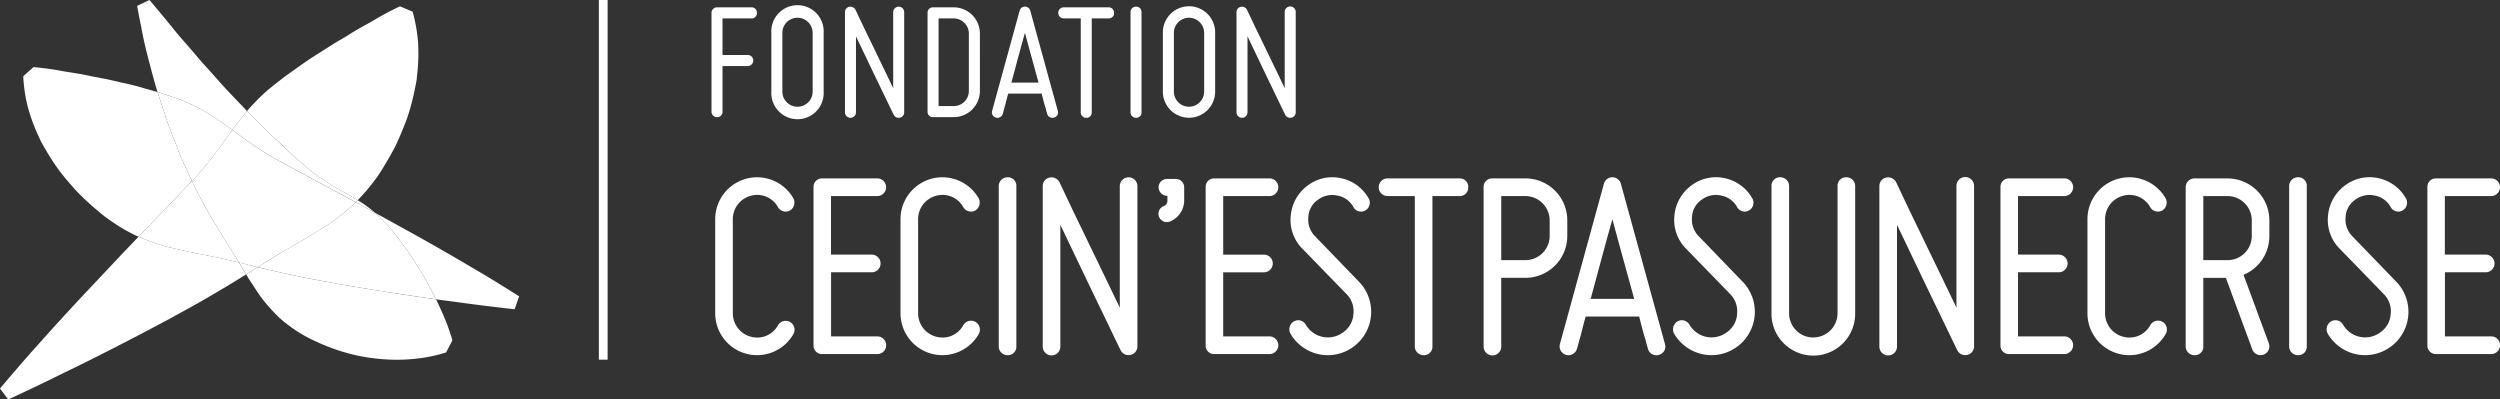
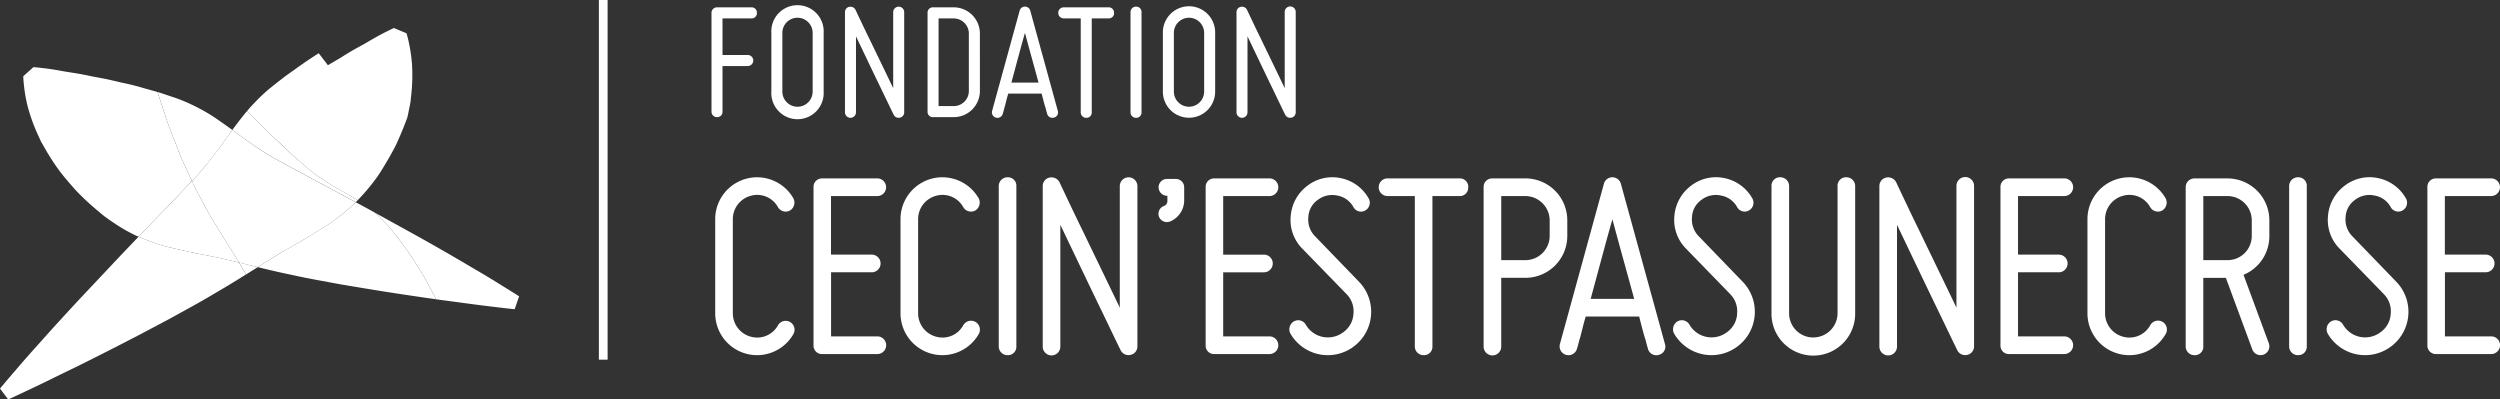
<svg xmlns="http://www.w3.org/2000/svg" width="286.34" height="45.75" viewBox="0 0 286.34 45.75">
  <rect x="0" y="0" width="286.34" height="45.75" fill="#333333" stroke="none" />
  <g id="cnpuc-logo" transform="translate(0 -0.25)">
    <path id="Tracé_1" data-name="Tracé 1" d="M20.025,23.047q.975-1.026,1.957-2.058c-.087-.186-.178-.372-.262-.56-.361-.8-.727-1.574-1.063-2.346q-.459-1.176-.9-2.312c-.291-.752-.585-1.48-.81-2.213-.317-.967-.626-1.88-.9-2.765-.61-.184-1.237-.338-1.81-.515q-1.023-.293-2.064-.517c-.352-.067-.674-.155-1-.228l-.966-.219-1.875-.357c-1.159-.266-2.321-.41-3.263-.578Q5.912,8.158,4.74,8.03c-.575-.07-.914-.09-.914-.09L2.668,8.981s0,.33.062.92a17.385,17.385,0,0,0,.432,2.508,20.751,20.751,0,0,0,1.311,3.564c.078.164.15.341.234.507l.275.482c.19.324.378.672.59,1.007a22.933,22.933,0,0,0,1.406,2.07c.529.673,1.11,1.347,1.731,2.034A26.84,26.84,0,0,0,10.739,24c.36.314.733.625,1.111.937.384.292.778.57,1.186.839a18.492,18.492,0,0,0,2.579,1.478c.083.038.172.068.256.106l2.093-2.182,2.06-2.132m37.1,9.685q-1.337-.835-2.7-1.627c-1.05-.61-2.23-1.322-3.53-2.06q-2.087-1.2-4.192-2.36L42.921,24.6a18.735,18.735,0,0,1,2.47,2.647c.8,1.059,1.578,2.095,2.237,3.179.344.528.665,1.065.972,1.582.3.536.582,1.046.85,1.552.179.328.342.652.5.972,1.13.156,2.187.288,3.141.42,1.2.163,2.25.3,3.121.4,1.734.216,2.735.315,2.735.315l.511-1.478s-.844-.545-2.336-1.457" fill="#fff" fill-rule="evenodd" />
-     <path id="Tracé_2" data-name="Tracé 2" d="M30,14.661c.557.543,1.088,1.11,1.673,1.628s1.142,1.067,1.7,1.61q.877.765,1.761,1.53A15.261,15.261,0,0,0,37,20.82a20.982,20.982,0,0,0,1.971,1.2c.683.4,1.36.77,2,1.161a23.649,23.649,0,0,0,1.626-1.865c.311-.4.61-.792.885-1.216s.533-.856.784-1.281.492-.847.72-1.27a13.51,13.51,0,0,0,.634-1.282c.383-.872.731-1.72,1.031-2.547a25.745,25.745,0,0,0,.694-2.481c.1-.4.169-.8.247-1.172.039-.188.074-.376.11-.559s.04-.384.06-.572a20.7,20.7,0,0,0,.116-3.884,17.915,17.915,0,0,0-.391-2.565q-.095-.459-.234-.908l-1.437-.6s-.317.138-.842.406c-.543.262-1.27.66-2.11,1.156-.413.251-.9.508-1.4.786s-1.016.585-1.532.914-1.108.652-1.68,1L36.508,6.35c-1.23.757-2.407,1.618-3.7,2.534-.618.468-1.241.955-1.887,1.472a20.5,20.5,0,0,0-1.815,1.715c-.279.285-.549.586-.813.9.021.024.042.045.065.068L30,14.661m-5.5,15c-1.009-.21-2.026-.384-3.043-.615s-2.022-.433-3-.722q-1.313-.418-2.58-.966-.978,1.024-1.935,2.02l-3.773,4.007q-1.7,1.8-3.37,3.633c-1.046,1.132-1.979,2.2-2.819,3.13s-1.553,1.754-2.139,2.442C.658,43.956,0,44.757,0,44.756L.944,46s.943-.423,2.567-1.2c.817-.378,1.8-.86,2.916-1.41s2.394-1.154,3.759-1.844Q12.4,40.442,14.6,39.3c1.568-.8,3.2-1.677,4.9-2.576,1.683-.938,3.438-1.869,5.181-2.922q1.774-1.027,3.5-2.126-.414-.675-.817-1.357c-.949-.219-1.907-.472-2.88-.66" fill="#fff" fill-rule="evenodd" />
+     <path id="Tracé_2" data-name="Tracé 2" d="M30,14.661c.557.543,1.088,1.11,1.673,1.628s1.142,1.067,1.7,1.61q.877.765,1.761,1.53A15.261,15.261,0,0,0,37,20.82a20.982,20.982,0,0,0,1.971,1.2c.683.4,1.36.77,2,1.161a23.649,23.649,0,0,0,1.626-1.865c.311-.4.61-.792.885-1.216s.533-.856.784-1.281.492-.847.72-1.27a13.51,13.51,0,0,0,.634-1.282c.383-.872.731-1.72,1.031-2.547c.1-.4.169-.8.247-1.172.039-.188.074-.376.11-.559s.04-.384.06-.572a20.7,20.7,0,0,0,.116-3.884,17.915,17.915,0,0,0-.391-2.565q-.095-.459-.234-.908l-1.437-.6s-.317.138-.842.406c-.543.262-1.27.66-2.11,1.156-.413.251-.9.508-1.4.786s-1.016.585-1.532.914-1.108.652-1.68,1L36.508,6.35c-1.23.757-2.407,1.618-3.7,2.534-.618.468-1.241.955-1.887,1.472a20.5,20.5,0,0,0-1.815,1.715c-.279.285-.549.586-.813.9.021.024.042.045.065.068L30,14.661m-5.5,15c-1.009-.21-2.026-.384-3.043-.615s-2.022-.433-3-.722q-1.313-.418-2.58-.966-.978,1.024-1.935,2.02l-3.773,4.007q-1.7,1.8-3.37,3.633c-1.046,1.132-1.979,2.2-2.819,3.13s-1.553,1.754-2.139,2.442C.658,43.956,0,44.757,0,44.756L.944,46s.943-.423,2.567-1.2c.817-.378,1.8-.86,2.916-1.41s2.394-1.154,3.759-1.844Q12.4,40.442,14.6,39.3c1.568-.8,3.2-1.677,4.9-2.576,1.683-.938,3.438-1.869,5.181-2.922q1.774-1.027,3.5-2.126-.414-.675-.817-1.357c-.949-.219-1.907-.472-2.88-.66" fill="#fff" fill-rule="evenodd" />
    <path id="Tracé_3" data-name="Tracé 3" d="M21.453,29.05c1.016.23,2.033.405,3.042.615.973.188,1.93.441,2.88.658-.079-.133-.157-.268-.237-.4-.477-.816-1.008-1.58-1.479-2.38L24.2,25.195c-.45-.794-.882-1.594-1.3-2.385q-.49-.894-.917-1.82Q21,22.02,20.024,23.049l-2.06,2.13-2.092,2.183q1.245.54,2.578.965c.98.29,1.993.49,3,.723" fill="#fff" fill-rule="evenodd" />
-     <path id="Tracé_4" data-name="Tracé 4" d="M42.025,24.1l.9.5c-.1-.084-.2-.176-.3-.256a12.512,12.512,0,0,0-1.652-1.163c-.075.079-.146.159-.223.235l1.28.69M19.47,11.258c.374.122.754.244,1.125.39A21.127,21.127,0,0,1,22.8,12.66,19.21,19.21,0,0,1,25,14c.532.36,1.071.748,1.612,1.142q.8-1.115,1.683-2.17c-1.023-1.085-2.051-2.122-2.981-3.16L23.928,8.257c-.455-.5-.906-.984-1.3-1.463-.8-.953-1.576-1.82-2.25-2.605-.664-.8-1.235-1.533-1.727-2.11C17.69.908,17.115.25,17.115.25L15.709.924s.149.862.45,2.35c.145.75.318,1.648.57,2.68.27,1.035.561,2.222.924,3.508.117.438.252.882.393,1.331.114.035.23.063.342.1.362.115.721.237,1.083.365M44.306,33.69c-1.689-.26-3.461-.566-5.306-.871-1.837-.35-3.737-.668-5.664-1.1q-1.917-.4-3.817-.868c-.444.28-.885.556-1.328.833.137.225.27.452.415.67.522.782,1.014,1.6,1.59,2.322a19.97,19.97,0,0,0,1.842,2.005,16.364,16.364,0,0,0,4.328,2.762,22.548,22.548,0,0,0,4.416,1.5,22.783,22.783,0,0,0,4.02.5,20.125,20.125,0,0,0,3.265-.16,17.049,17.049,0,0,0,2.213-.432c.52-.132.812-.236.812-.236l.724-1.383s-.077-.3-.249-.81a21.05,21.05,0,0,0-.786-2.06c-.243-.554-.517-1.179-.832-1.827q-2.825-.4-5.643-.839" fill="#fff" fill-rule="evenodd" />
    <path id="Tracé_5" data-name="Tracé 5" d="M48.6,32.005q-.469-.8-.972-1.583c-.66-1.084-1.44-2.12-2.239-3.179A18.651,18.651,0,0,0,42.921,24.6l-.9-.5-1.28-.69c-.065.064-.123.136-.191.2a28.033,28.033,0,0,1-2.422,1.983c-.86.62-1.785,1.141-2.694,1.707s-1.852,1.076-2.769,1.608-1.81,1.116-2.7,1.654c-.15.1-.3.19-.45.283,1.28.312,2.554.615,3.817.87,1.927.435,3.827.754,5.665,1.1,1.844.307,3.616.613,5.305.872q2.818.442,5.643.839c-.157-.32-.319-.646-.5-.972-.266-.507-.55-1.018-.848-1.552M19.76,15.772l.9,2.31c.338.774.7,1.551,1.064,2.347.084.188.176.374.262.56l.083-.085c.687-.715,1.3-1.464,1.92-2.23s1.191-1.53,1.744-2.327c.3-.408.591-.81.882-1.208-.54-.394-1.08-.78-1.611-1.142a19.415,19.415,0,0,0-2.2-1.338,21.05,21.05,0,0,0-2.208-1.012c-.37-.146-.75-.268-1.123-.39s-.722-.25-1.083-.364c-.112-.037-.227-.065-.341-.1.276.886.586,1.8.9,2.766.226.733.52,1.461.81,2.213" fill="#fff" fill-rule="evenodd" />
    <path id="Tracé_6" data-name="Tracé 6" d="M27.485,30.35l-.11-.026c.268.454.54.908.815,1.357l1.33-.835-2.035-.5m-.26-14.766q1.129.854,2.315,1.628,1.188.8,2.445,1.483l8.76,4.716c.077-.075.149-.156.223-.234-.642-.39-1.318-.764-2-1.16A21.7,21.7,0,0,1,37,20.821a15.737,15.737,0,0,1-1.858-1.39L33.375,17.9q-.841-.816-1.7-1.61c-.586-.52-1.118-1.085-1.675-1.629L28.36,13.037l-.065-.068q-.881,1.054-1.683,2.17l.613.445" fill="#fff" fill-rule="evenodd" />
    <path id="Tracé_7" data-name="Tracé 7" d="M29.54,17.212q-1.185-.774-2.315-1.628l-.614-.446-.882,1.208q-.831,1.195-1.745,2.328c-.615.767-1.234,1.515-1.92,2.23l-.082.085c.286.61.585,1.219.918,1.82.423.792.854,1.59,1.3,2.385q.724,1.173,1.456,2.348c.469.8,1,1.564,1.477,2.38l.238.4.11.026q1.02.252,2.033.5l.45-.282c.891-.54,1.776-1.135,2.7-1.656s1.853-1.047,2.77-1.607,1.833-1.088,2.693-1.707a28.041,28.041,0,0,0,2.422-1.984c.068-.062.126-.134.192-.2-2.83-1.522-5.79-3.117-8.76-4.716q-1.257-.683-2.445-1.482" fill="#fff" fill-rule="evenodd" />
    <path id="Tracé_8" data-name="Tracé 8" d="M81.492,13.034V1.724a.622.622,0,0,1,.63-.633h3.942a.6.6,0,0,1,.63.632.6.6,0,0,1-.63.634H82.753V6.549h2.916a.633.633,0,0,1,0,1.265H82.753v5.22a.6.6,0,0,1-.631.633.624.624,0,0,1-.63-.633m8.116-9.017V10.74a1.735,1.735,0,1,0,3.47,0V4.017a1.735,1.735,0,1,0-3.47,0m-1.26,6.723V4.017a3,3,0,1,1,5.99,0V10.74a3,3,0,1,1-5.991,0m14.009,2.65c-.551-1.127-1.083-2.254-1.615-3.342-.887-1.839-1.97-4.113-2.7-5.636v8.7a.63.63,0,1,1-1.261,0V1.644a.615.615,0,0,1,.493-.612.646.646,0,0,1,.71.336c.53,1.125,1.062,2.253,1.6,3.341.888,1.839,1.99,4.112,2.72,5.635v-8.7a.63.63,0,1,1,1.26,0v11.47a.615.615,0,0,1-.492.611.621.621,0,0,1-.71-.336m6.876-11.033H107.5V12.4h1.734a1.727,1.727,0,0,0,1.734-1.74V4.1a1.74,1.74,0,0,0-1.734-1.74m3,1.74V10.66a3,3,0,0,1-3,3.007h-2.365a.6.6,0,0,1-.63-.634V1.723a.6.6,0,0,1,.63-.632h2.365a3,3,0,0,1,3,3.005m5.161-.079c-.414,1.424-1.025,3.737-1.555,5.695h3.111c-.531-1.958-1.18-4.271-1.556-5.7m3.31,9.71a.618.618,0,0,1-.768-.437c-.06-.2-.118-.414-.176-.652-.139-.414-.277-.97-.454-1.66h-3.824c-.216.69-.314,1.246-.453,1.66-.058.238-.118.455-.178.652a.632.632,0,1,1-1.219-.336l3.151-11.468a.63.63,0,0,1,1.221,0l3.153,11.468a.6.6,0,0,1-.453.772m6.9-12a.6.6,0,0,1-.63.634h-1.931V13.113a.6.6,0,0,1-.631.632.622.622,0,0,1-.63-.632V2.357H121.84a.624.624,0,0,1-.63-.634.623.623,0,0,1,.63-.633h5.123a.6.6,0,0,1,.631.633m1.891,11.39V1.644a.623.623,0,0,1,.63-.632.6.6,0,0,1,.63.632v11.47a.6.6,0,0,1-.63.631.623.623,0,0,1-.63-.632m4.965-9.1V10.74a1.734,1.734,0,1,0,3.468,0V4.017a1.734,1.734,0,1,0-3.468,0m-1.26,6.723V4.017a2.995,2.995,0,1,1,5.989,0V10.74a2.995,2.995,0,1,1-5.99,0M147.2,13.39c-.552-1.127-1.085-2.254-1.616-3.342-.886-1.839-1.97-4.113-2.7-5.636v8.7a.63.63,0,1,1-1.26,0V1.644a.614.614,0,0,1,.492-.612.647.647,0,0,1,.71.336c.531,1.125,1.063,2.253,1.6,3.341.887,1.839,1.99,4.112,2.72,5.635v-8.7a.631.631,0,1,1,1.261,0v11.47a.615.615,0,0,1-.493.611.622.622,0,0,1-.71-.336" fill="#fff" fill-rule="evenodd" />
    <path id="Tracé_9" data-name="Tracé 9" d="M81.918,36.12V25.364a4.794,4.794,0,0,1,8.952-2.4,1.066,1.066,0,0,1-.378,1.392,1.028,1.028,0,0,1-1.387-.38,2.714,2.714,0,0,0-3.12-1.3,2.77,2.77,0,0,0-2.05,2.688V36.12a2.774,2.774,0,0,0,2.05,2.69,2.718,2.718,0,0,0,3.12-1.3,1.017,1.017,0,1,1,1.765,1.011,4.794,4.794,0,0,1-8.952-2.4M94.18,20.682h6.3a1.012,1.012,0,0,1,0,2.024h-5.3v6.708h4.665a1.012,1.012,0,0,1,0,2.024H95.188v7.34h5.3a1.012,1.012,0,0,1,0,2.024h-6.3a.961.961,0,0,1-1.01-1.012V21.7a.963.963,0,0,1,1.01-1.014m8.953,15.438V25.364a4.794,4.794,0,0,1,8.952-2.4,1.066,1.066,0,0,1-.378,1.392,1.028,1.028,0,0,1-1.387-.38,2.714,2.714,0,0,0-3.121-1.3,2.77,2.77,0,0,0-2.05,2.688V36.12a2.774,2.774,0,0,0,2.05,2.69,2.716,2.716,0,0,0,3.12-1.3,1.018,1.018,0,1,1,1.767,1.011,4.795,4.795,0,0,1-8.953-2.4m11.252,3.8V21.568a1,1,0,0,1,1.009-1.012.96.96,0,0,1,1.008,1.012V39.916a.961.961,0,0,1-1.008,1.013,1,1,0,0,1-1.009-1.013" fill="#fff" fill-rule="evenodd" />
    <path id="Tracé_10" data-name="Tracé 10" d="M128.35,40.359c-.881-1.8-1.733-3.607-2.583-5.347-1.42-2.941-3.153-6.579-4.32-9.015V39.916a1.009,1.009,0,1,1-2.017,0V21.568a.983.983,0,0,1,.788-.981,1.036,1.036,0,0,1,1.135.538c.85,1.8,1.7,3.607,2.553,5.346,1.42,2.942,3.184,6.58,4.35,9.016V21.568a1.009,1.009,0,1,1,2.018,0V39.916a.982.982,0,0,1-.788.98,1,1,0,0,1-1.135-.537m5.358-17.146v-.537h-.032a.983.983,0,0,1-.977-.98.956.956,0,0,1,.977-.95h1.008a.95.95,0,0,1,.946.95v1.517a2.613,2.613,0,0,1-1.607,2.4.97.97,0,0,1-1.261-.5.955.955,0,0,1,.535-1.266.6.6,0,0,0,.41-.633m5.392-2.531h6.3a1.012,1.012,0,0,1,0,2.024h-5.3v6.708h4.666a1.012,1.012,0,0,1,0,2.024h-4.666v7.34h5.3a1.012,1.012,0,0,1,0,2.024h-6.3a.962.962,0,0,1-1.01-1.012V21.7a.963.963,0,0,1,1.01-1.014m15.919,15.5a2.784,2.784,0,0,0-.818-2.277l-5.045-5.188a4.629,4.629,0,0,1-1.324-3.7,4.786,4.786,0,0,1,1.891-3.482,4.672,4.672,0,0,1,3.847-.885,4.739,4.739,0,0,1,3.183,2.31,1.008,1.008,0,0,1-.378,1.391.983.983,0,0,1-1.356-.38,2.609,2.609,0,0,0-1.86-1.328,2.7,2.7,0,0,0-2.237.506,2.544,2.544,0,0,0-1.073,1.993,2.718,2.718,0,0,0,.758,2.15l5.044,5.22a4.953,4.953,0,0,1-.569,7.4A4.945,4.945,0,0,1,147.8,38.46a1.056,1.056,0,0,1,.378-1.39,1,1,0,0,1,1.388.38,2.923,2.923,0,0,0,4.287.853,2.744,2.744,0,0,0,1.166-2.12m13.145-14.488a.961.961,0,0,1-1.01,1.012h-3.089V39.916a.961.961,0,0,1-1.008,1.013,1,1,0,0,1-1.009-1.013V22.706h-3.089a1.013,1.013,0,1,1,0-2.025h8.2a.963.963,0,0,1,1.01,1.014" fill="#fff" fill-rule="evenodd" />
    <path id="Tracé_11" data-name="Tracé 11" d="M174.72,22.707h-2.775v7.339h2.774a2.783,2.783,0,0,0,2.775-2.783V25.491a2.8,2.8,0,0,0-2.775-2.784m-3.782-2.024h3.782a4.8,4.8,0,0,1,4.792,4.808v1.772a4.8,4.8,0,0,1-4.792,4.808h-2.774v7.845a1.009,1.009,0,1,1-2.017,0V21.7a.962.962,0,0,1,1.009-1.013m13.743,4.681c-.66,2.277-1.638,5.979-2.49,9.11h4.982c-.852-3.131-1.892-6.833-2.491-9.11m5.3,15.532a.988.988,0,0,1-1.23-.695q-.151-.52-.283-1.045c-.221-.664-.442-1.55-.725-2.656h-6.116c-.348,1.107-.5,1.992-.725,2.656q-.141.57-.284,1.045a1.014,1.014,0,0,1-1.955-.538L183.7,21.315a1.007,1.007,0,0,1,1.953,0L190.7,39.663a.965.965,0,0,1-.725,1.233m8.983-4.713a2.784,2.784,0,0,0-.818-2.277L193.1,28.718a4.633,4.633,0,0,1-1.324-3.7,4.786,4.786,0,0,1,1.891-3.482,4.67,4.67,0,0,1,3.847-.885,4.739,4.739,0,0,1,3.183,2.31,1.008,1.008,0,0,1-.378,1.391.983.983,0,0,1-1.356-.38,2.611,2.611,0,0,0-1.86-1.328,2.7,2.7,0,0,0-2.237.506,2.544,2.544,0,0,0-1.073,1.993,2.714,2.714,0,0,0,.758,2.15l5.043,5.22a4.953,4.953,0,0,1-.567,7.4,4.946,4.946,0,0,1-7.283-1.456,1.055,1.055,0,0,1,.38-1.39,1,1,0,0,1,1.385.38,2.924,2.924,0,0,0,4.288.853,2.744,2.744,0,0,0,1.166-2.12" fill="#fff" fill-rule="evenodd" />
    <path id="Tracé_12" data-name="Tracé 12" d="M207.692,38.9a2.783,2.783,0,0,0,2.774-2.784V21.569a.963.963,0,0,1,1.01-1.014,1,1,0,0,1,1.007,1.013v14.55a4.792,4.792,0,1,1-9.583,0V21.568a.962.962,0,0,1,1.009-1.013,1,1,0,0,1,1.008,1.013v14.55a2.763,2.763,0,0,0,2.775,2.785m16.486,1.456c-.883-1.8-1.733-3.607-2.585-5.347-1.418-2.941-3.152-6.579-4.318-9.015V39.916a1.01,1.01,0,1,1-2.019,0V21.568a.983.983,0,0,1,.79-.981,1.035,1.035,0,0,1,1.133.538c.852,1.8,1.7,3.607,2.554,5.346,1.419,2.942,3.185,6.58,4.351,9.016V21.568a1.009,1.009,0,1,1,2.017,0V39.916a.982.982,0,0,1-.788.98,1,1,0,0,1-1.135-.537m5.958-19.677h6.3a1.012,1.012,0,0,1,0,2.024h-5.3v6.708h4.666a1.012,1.012,0,0,1,0,2.024h-4.666v7.34h5.3a1.012,1.012,0,0,1,0,2.024h-6.3a.961.961,0,0,1-1.01-1.012V21.7a.963.963,0,0,1,1.01-1.014" fill="#fff" fill-rule="evenodd" />
    <path id="Tracé_13" data-name="Tracé 13" d="M239.089,36.12V25.364a4.794,4.794,0,0,1,8.952-2.4,1.064,1.064,0,0,1-.378,1.392,1.028,1.028,0,0,1-1.387-.38,2.714,2.714,0,0,0-3.12-1.3,2.77,2.77,0,0,0-2.05,2.688V36.12a2.774,2.774,0,0,0,2.05,2.69,2.717,2.717,0,0,0,3.12-1.3,1.017,1.017,0,1,1,1.764,1.011,4.793,4.793,0,0,1-8.951-2.4m18.818-8.857V25.491a2.783,2.783,0,0,0-2.774-2.784h-2.774v7.339h2.774a2.762,2.762,0,0,0,2.774-2.783m-.946,4.46,2.9,7.845a1.008,1.008,0,1,1-1.892.7l-3.027-8.193h-2.585v7.845a.961.961,0,0,1-1.009,1.012,1,1,0,0,1-1.008-1.012V21.7a1,1,0,0,1,1.008-1.014h3.783a4.8,4.8,0,0,1,4.791,4.81v1.771a4.777,4.777,0,0,1-2.963,4.46m5.232,8.193V21.568a1,1,0,0,1,1.01-1.012.961.961,0,0,1,1.009,1.012V39.916a.963.963,0,0,1-1.009,1.013,1,1,0,0,1-1.01-1.013m11.633-3.733a2.785,2.785,0,0,0-.819-2.277l-5.045-5.188a4.633,4.633,0,0,1-1.323-3.7,4.788,4.788,0,0,1,1.89-3.482,4.673,4.673,0,0,1,3.847-.885,4.741,4.741,0,0,1,3.184,2.31,1.008,1.008,0,0,1-.379,1.391.983.983,0,0,1-1.355-.38,2.611,2.611,0,0,0-1.86-1.328,2.7,2.7,0,0,0-2.238.506,2.546,2.546,0,0,0-1.072,1.993,2.713,2.713,0,0,0,.757,2.15l5.043,5.22a4.95,4.95,0,0,1-.568,7.4,4.944,4.944,0,0,1-7.281-1.456,1.055,1.055,0,0,1,.379-1.39,1,1,0,0,1,1.387.38,2.922,2.922,0,0,0,4.286.853,2.745,2.745,0,0,0,1.167-2.12m5.2-15.5h6.3a1.012,1.012,0,0,1,0,2.024h-5.3v6.708H284.7a1.012,1.012,0,0,1,0,2.024h-4.666v7.34h5.3a1.012,1.012,0,0,1,0,2.024h-6.3a.962.962,0,0,1-1.01-1.012V21.7a.963.963,0,0,1,1.01-1.014" fill="#fff" fill-rule="evenodd" />
    <path id="Tracé_14" data-name="Tracé 14" d="M69.093.25V41.443" fill="#fff" fill-rule="evenodd" />
    <path id="Tracé_14_-_Contour" data-name="Tracé 14 - Contour" d="M69.593,41.443h-1V.25h1Z" fill="#fff" />
  </g>
</svg>